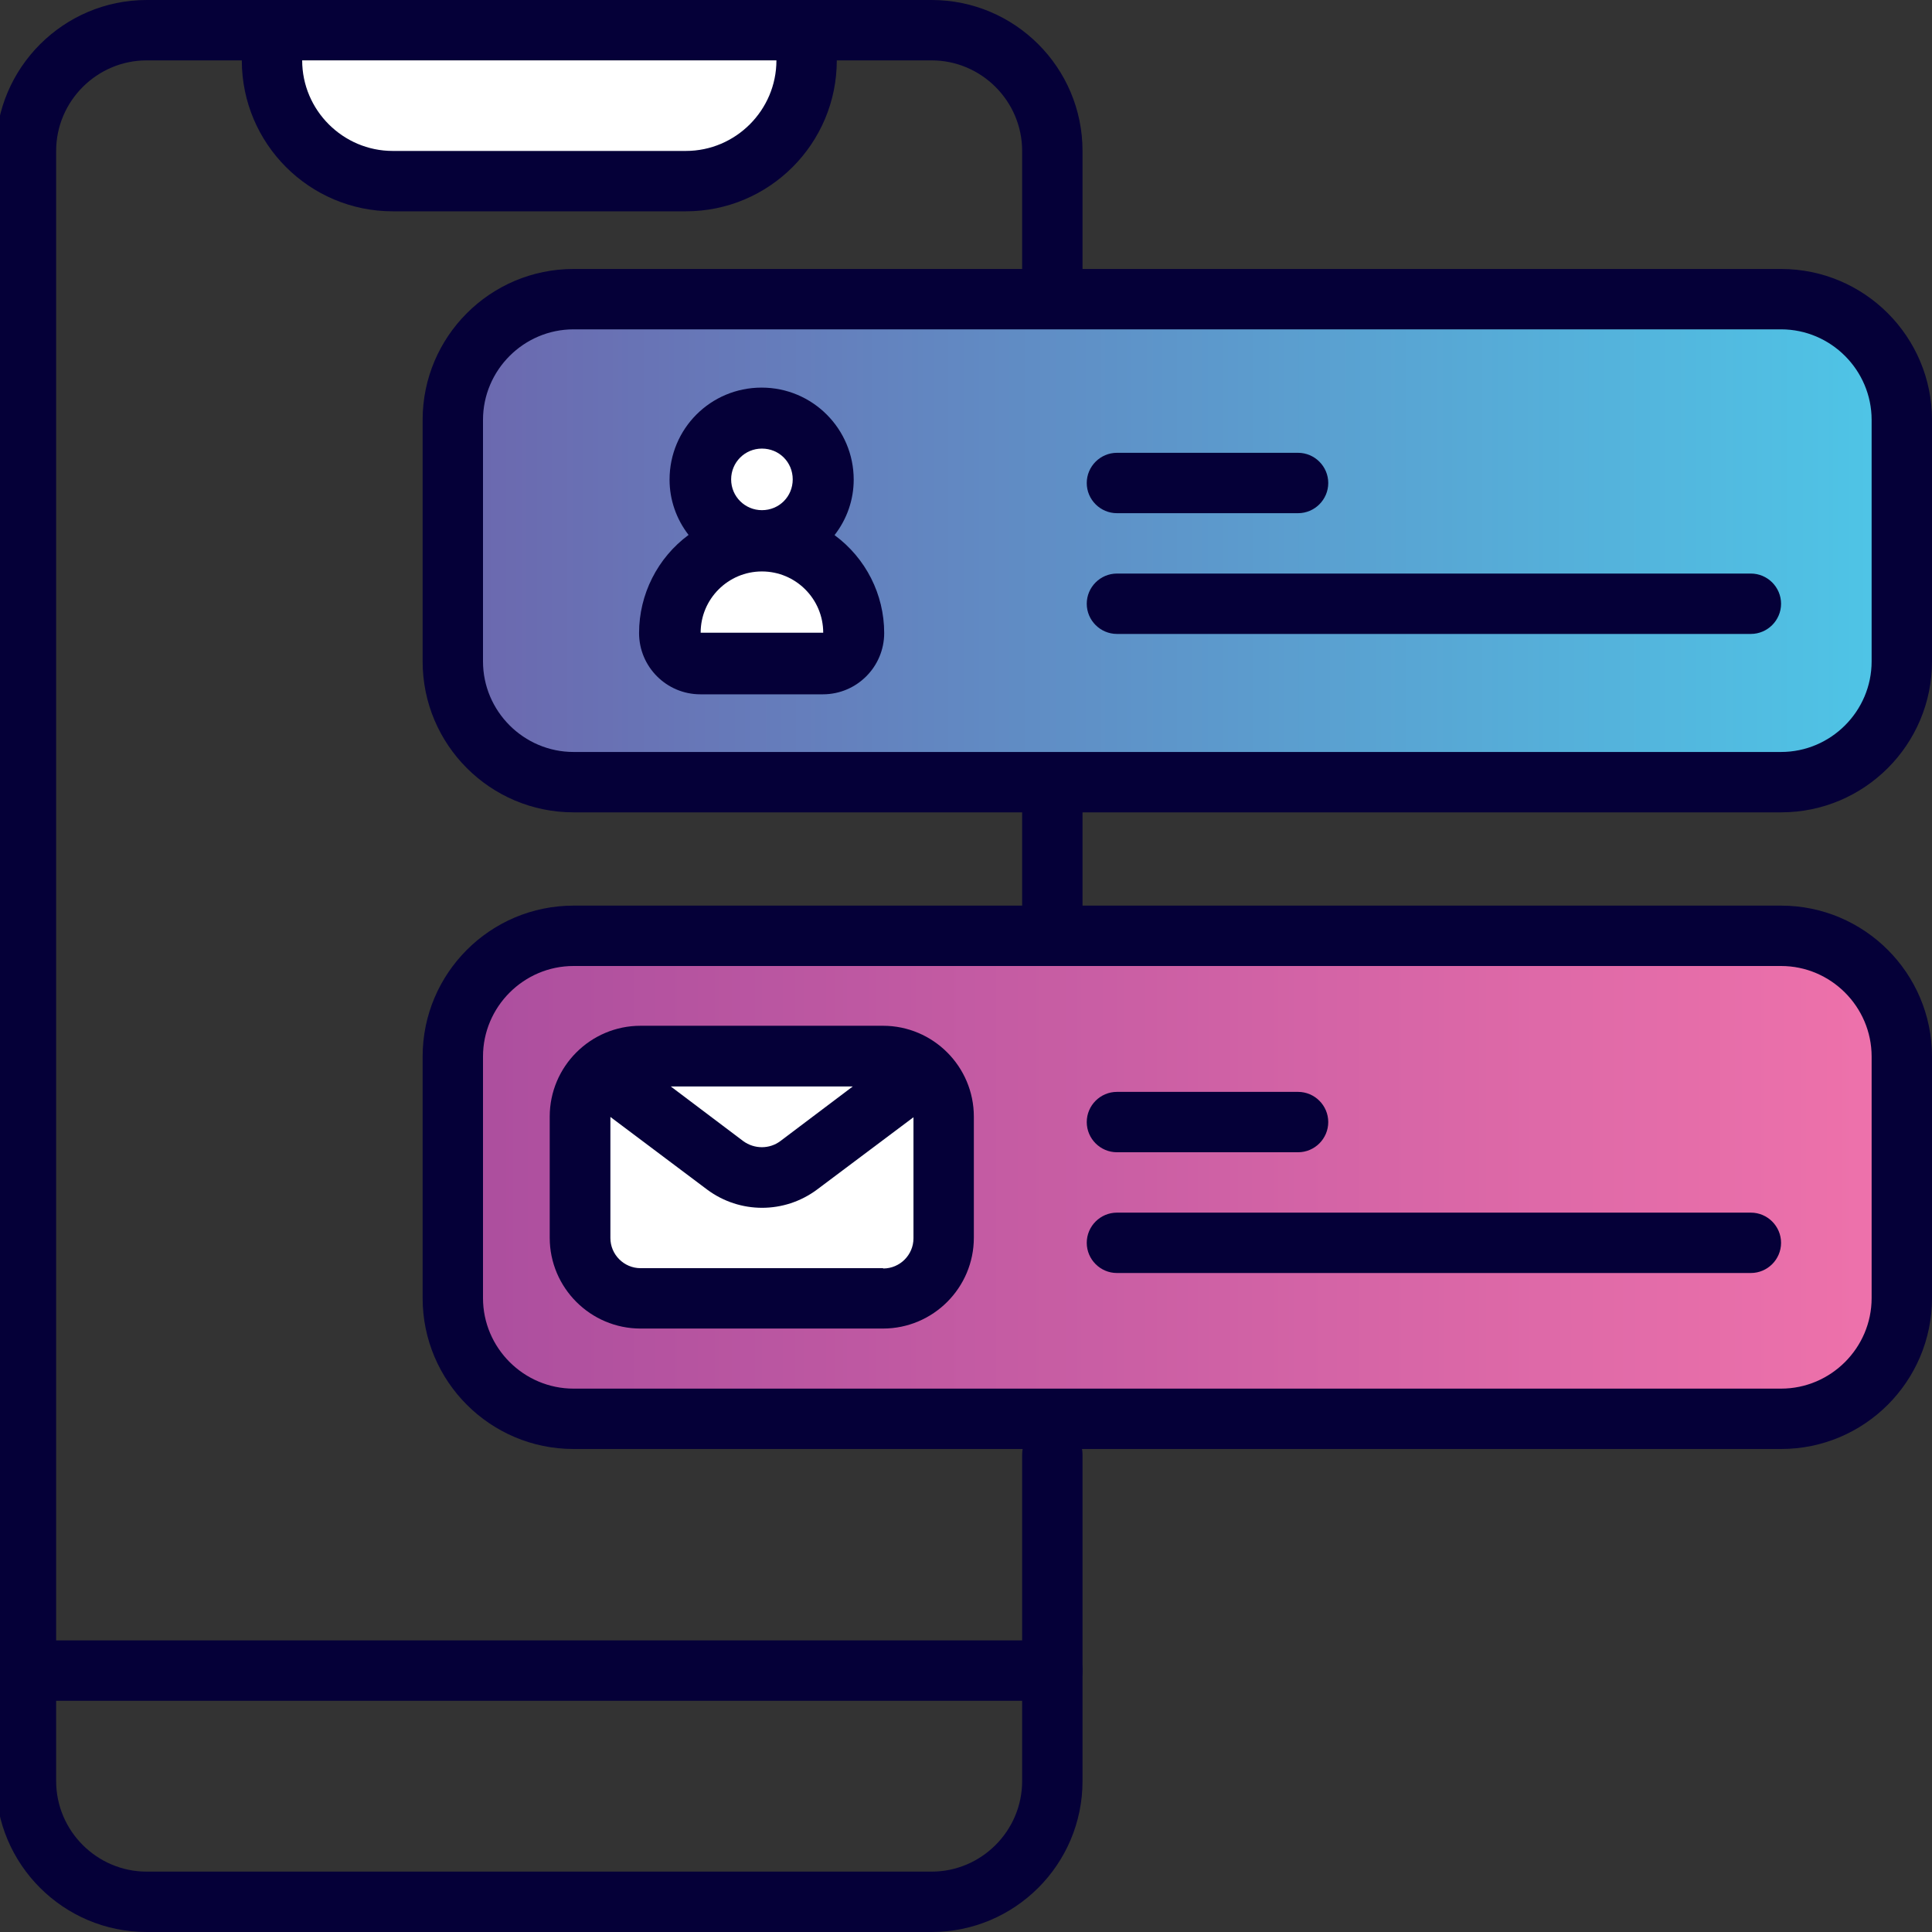
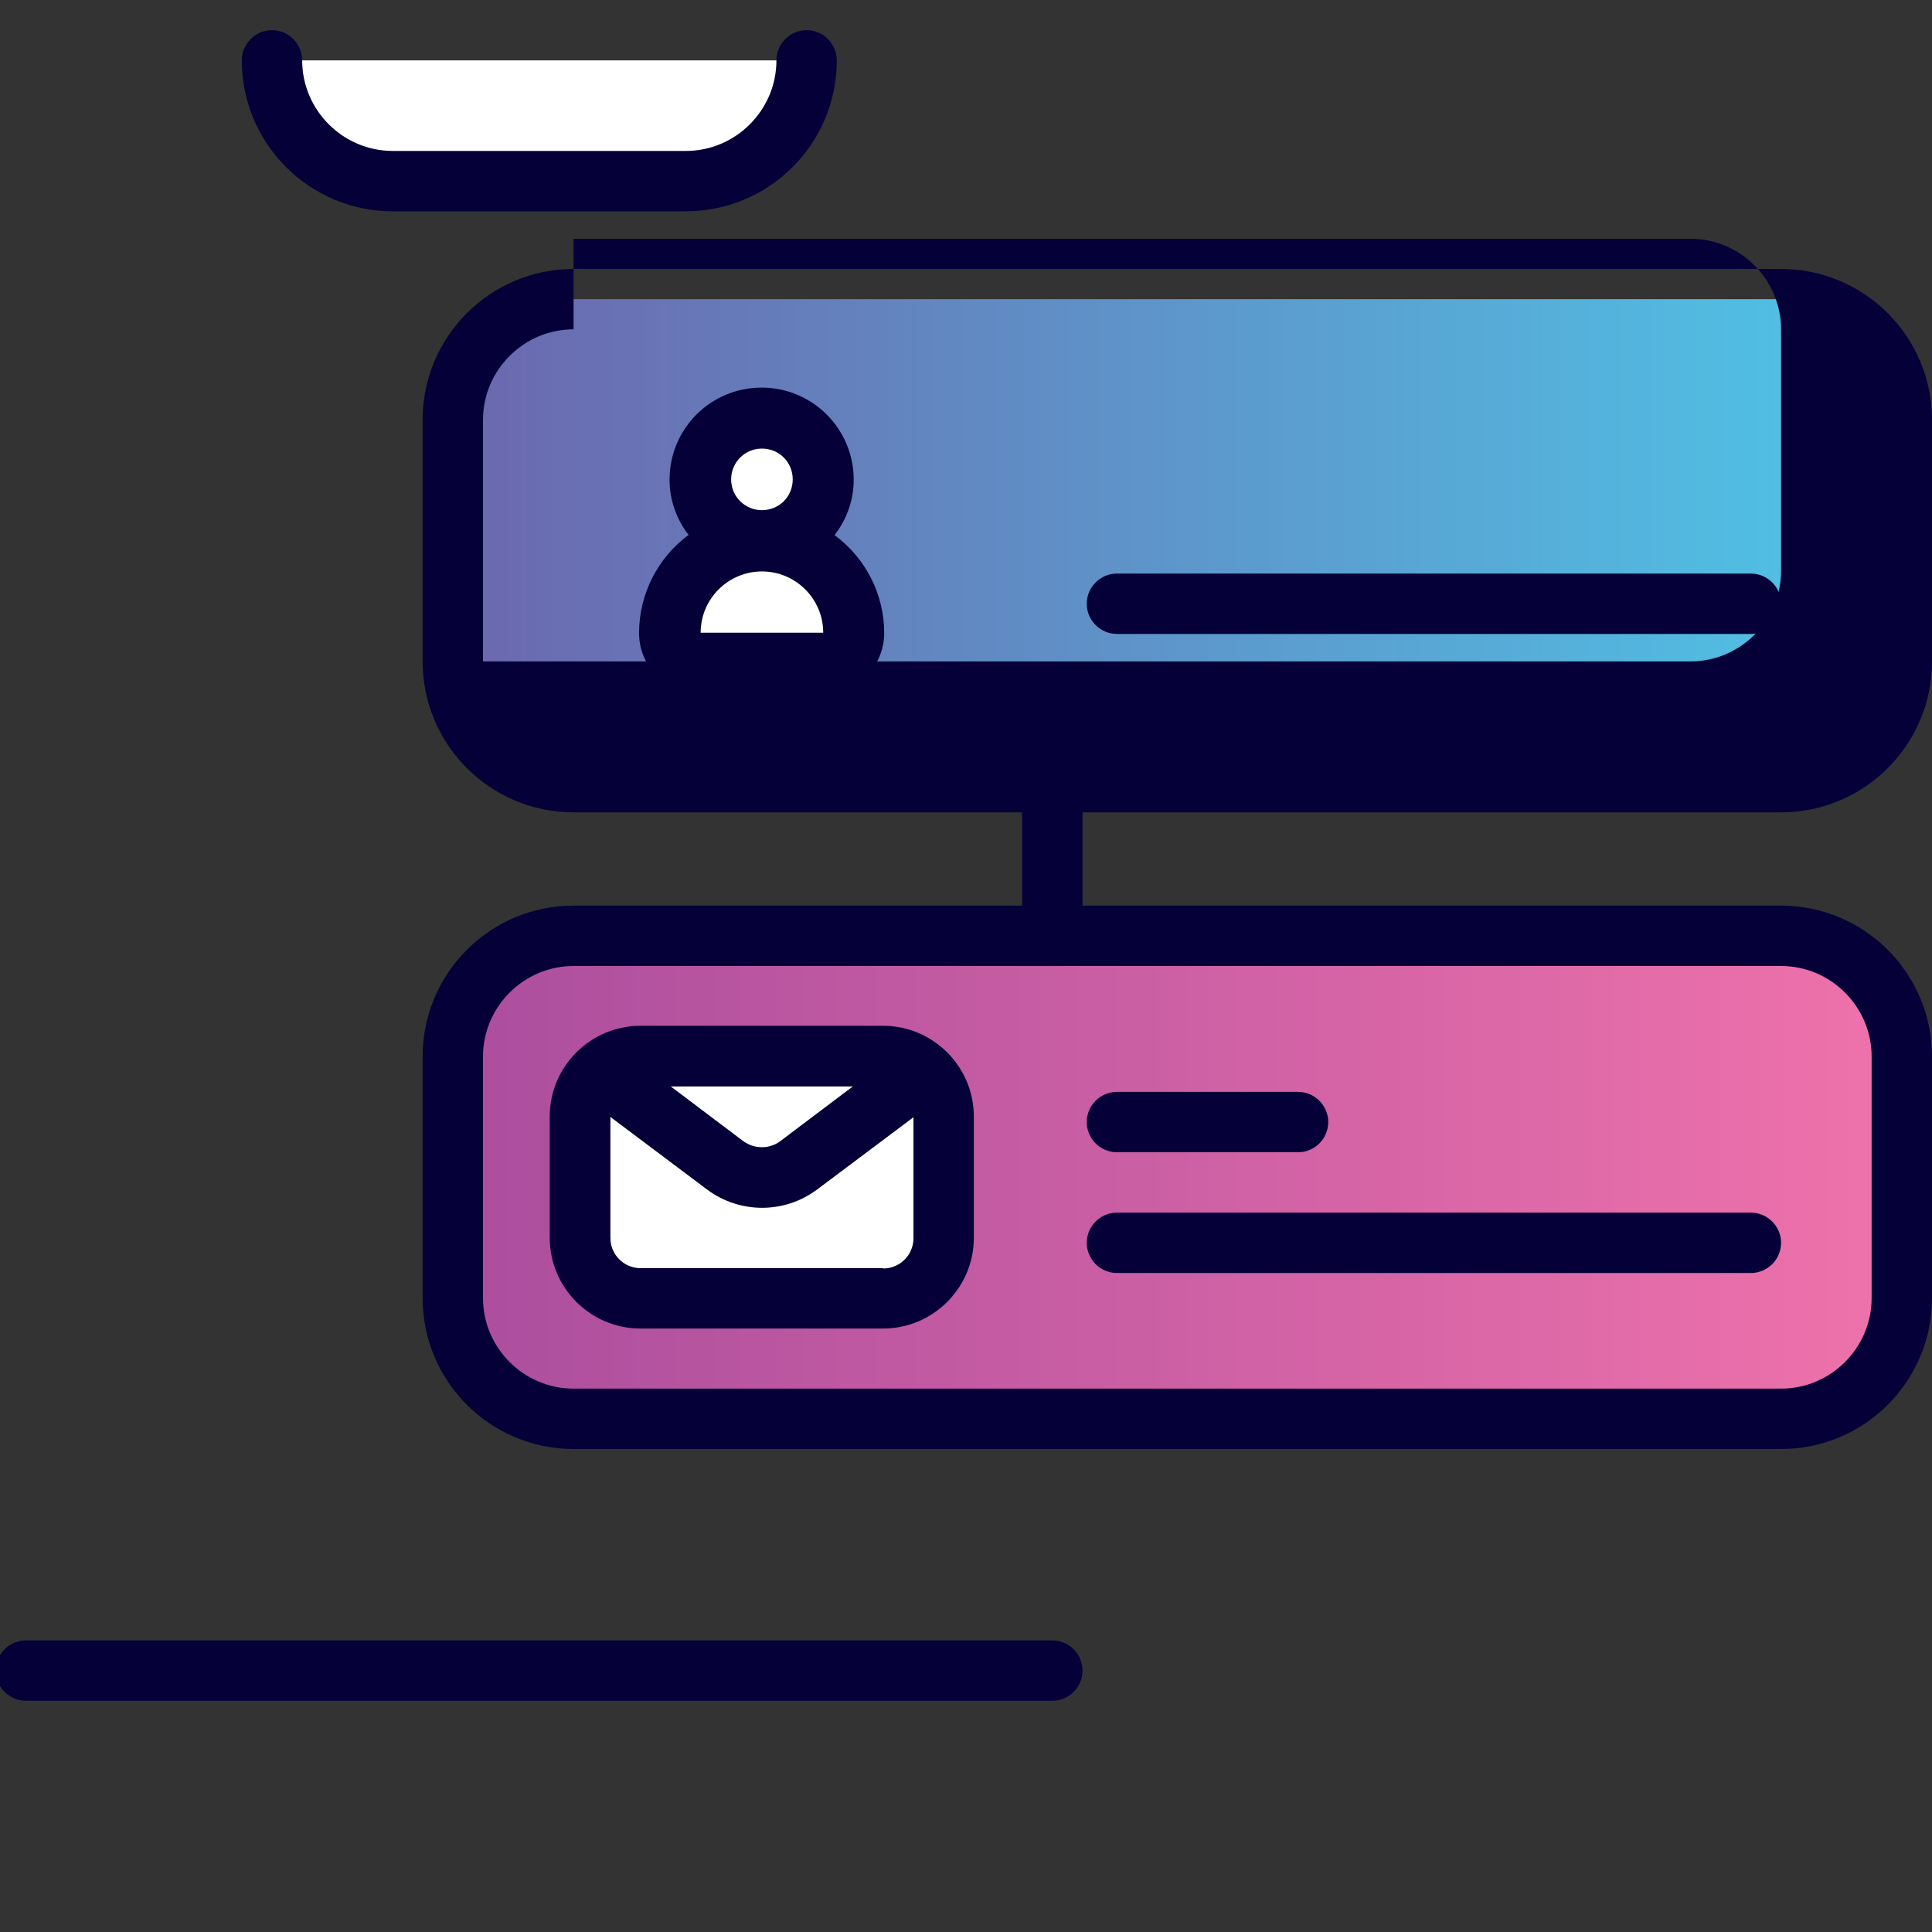
<svg xmlns="http://www.w3.org/2000/svg" id="Layer_1" viewBox="0 0 64 64">
  <rect x="0" y="0" width="64" height="64" fill="#333333" stroke="none" />
  <defs>
    <style>.cls-1{fill:url(#linear-gradient);}.cls-1,.cls-2,.cls-3,.cls-4{stroke-width:0px;}.cls-2{fill:url(#linear-gradient-2);}.cls-3{fill:#fff;}.cls-4{fill:#050038;}</style>
    <linearGradient id="linear-gradient" x1="15" y1="39" x2="63" y2="39" gradientUnits="userSpaceOnUse">
      <stop offset="0" stop-color="#ab4e9e" />
      <stop offset="1" stop-color="#ef72ab" />
    </linearGradient>
    <linearGradient id="linear-gradient-2" x1="15" y1="17.91" x2="63" y2="17.91" gradientUnits="userSpaceOnUse">
      <stop offset="0" stop-color="#6c67ae" />
      <stop offset="1" stop-color="#4ec6e7" />
    </linearGradient>
  </defs>
-   <path class="cls-4" d="m30.86,64H4.86c-2.76,0-5-2.24-5-5V5C-.14,2.24,2.11,0,4.86,0h26C33.62,0,35.86,2.24,35.86,5v4.91c0,.55-.45,1-1,1s-1-.45-1-1v-4.91c0-1.65-1.35-3-3-3H4.86c-1.65,0-3,1.35-3,3v54c0,1.65,1.35,3,3,3h26c1.65,0,3-1.35,3-3v-10.82c0-.55.45-1,1-1s1,.45,1,1v10.82c0,2.76-2.24,5-5,5Z" />
  <path class="cls-3" d="m26.72,2c0,2.21-1.79,4-4,4h-9.71c-2.21,0-4-1.79-4-4" />
  <path class="cls-4" d="m22.72,7h-9.71c-2.76,0-5-2.24-5-5,0-.55.45-1,1-1s1,.45,1,1c0,1.65,1.35,3,3,3h9.71c1.65,0,3-1.35,3-3,0-.55.45-1,1-1s1,.45,1,1c0,2.76-2.24,5-5,5Z" />
  <path class="cls-4" d="m34.86,56.34H.86c-.55,0-1-.45-1-1s.45-1,1-1h34c.55,0,1,.45,1,1s-.45,1-1,1Z" />
  <rect class="cls-1" x="15" y="31" width="48" height="16" rx="4" ry="4" />
  <path class="cls-4" d="m59,48H19c-2.76,0-5-2.24-5-5v-8c0-2.76,2.24-5,5-5h40c2.76,0,5,2.24,5,5v8c0,2.76-2.24,5-5,5ZM19,32c-1.65,0-3,1.35-3,3v8c0,1.65,1.35,3,3,3h40c1.65,0,3-1.35,3-3v-8c0-1.65-1.35-3-3-3H19Z" />
  <path class="cls-4" d="m29.25,33.98h-8.03c-1.66,0-3.01,1.35-3.01,3.01v4.01c0,1.66,1.35,3.01,3.01,3.01h8.03c1.66,0,3.01-1.35,3.01-3.01v-4.01c0-1.66-1.35-3.01-3.01-3.01h0Z" />
  <path class="cls-3" d="m28.25,35.99l-2.4,1.81c-.36.27-.86.27-1.23,0l-2.4-1.81h6.02Z" />
  <path class="cls-3" d="m29.25,42.01h-8.03c-.55,0-1-.45-1-1v-4.01l3.21,2.41c1.08.8,2.55.8,3.63,0l3.2-2.4v4.01c0,.55-.45,1-1,1h0Z" />
  <rect class="cls-2" x="15" y="9.91" width="48" height="16" rx="4" ry="4" />
-   <path class="cls-4" d="m59,26.91H19c-2.76,0-5-2.24-5-5v-8c0-2.76,2.24-5,5-5h40c2.76,0,5,2.24,5,5v8c0,2.76-2.24,5-5,5ZM19,10.91c-1.65,0-3,1.35-3,3v8c0,1.65,1.35,3,3,3h40c1.65,0,3-1.35,3-3v-8c0-1.65-1.35-3-3-3H19Z" />
+   <path class="cls-4" d="m59,26.91H19c-2.76,0-5-2.24-5-5v-8c0-2.76,2.24-5,5-5h40c2.76,0,5,2.24,5,5v8c0,2.76-2.24,5-5,5ZM19,10.91c-1.65,0-3,1.35-3,3v8h40c1.65,0,3-1.35,3-3v-8c0-1.65-1.35-3-3-3H19Z" />
  <path class="cls-4" d="m27.65,17.72c.41-.53.63-1.17.63-1.83,0-1.68-1.36-3.05-3.05-3.05s-3.05,1.36-3.05,3.05c0,.66.22,1.3.63,1.83-1.03.76-1.64,1.97-1.64,3.25,0,1.12.91,2.03,2.03,2.03h4.06c1.12,0,2.03-.91,2.03-2.03,0-1.28-.61-2.48-1.64-3.24Z" />
  <path class="cls-3" d="m24.22,15.88c0-.56.45-1.02,1.02-1.02s1.02.45,1.02,1.02-.45,1.02-1.02,1.02c-.56,0-1.02-.45-1.02-1.02Z" />
  <path class="cls-3" d="m23.21,20.96c0-1.12.91-2.03,2.03-2.03s2.03.91,2.03,2.03h-4.06Z" />
-   <path class="cls-4" d="m43,17h-6c-.55,0-1-.45-1-1s.45-1,1-1h6c.55,0,1,.45,1,1s-.45,1-1,1Z" />
  <path class="cls-4" d="m58,21h-21c-.55,0-1-.45-1-1s.45-1,1-1h21c.55,0,1,.45,1,1s-.45,1-1,1Z" />
  <path class="cls-4" d="m43,38.17h-6c-.55,0-1-.45-1-1s.45-1,1-1h6c.55,0,1,.45,1,1s-.45,1-1,1Z" />
  <path class="cls-4" d="m58,42.17h-21c-.55,0-1-.45-1-1s.45-1,1-1h21c.55,0,1,.45,1,1s-.45,1-1,1Z" />
  <rect class="cls-4" x="33.86" y="25.91" width="2" height="5.09" />
</svg>